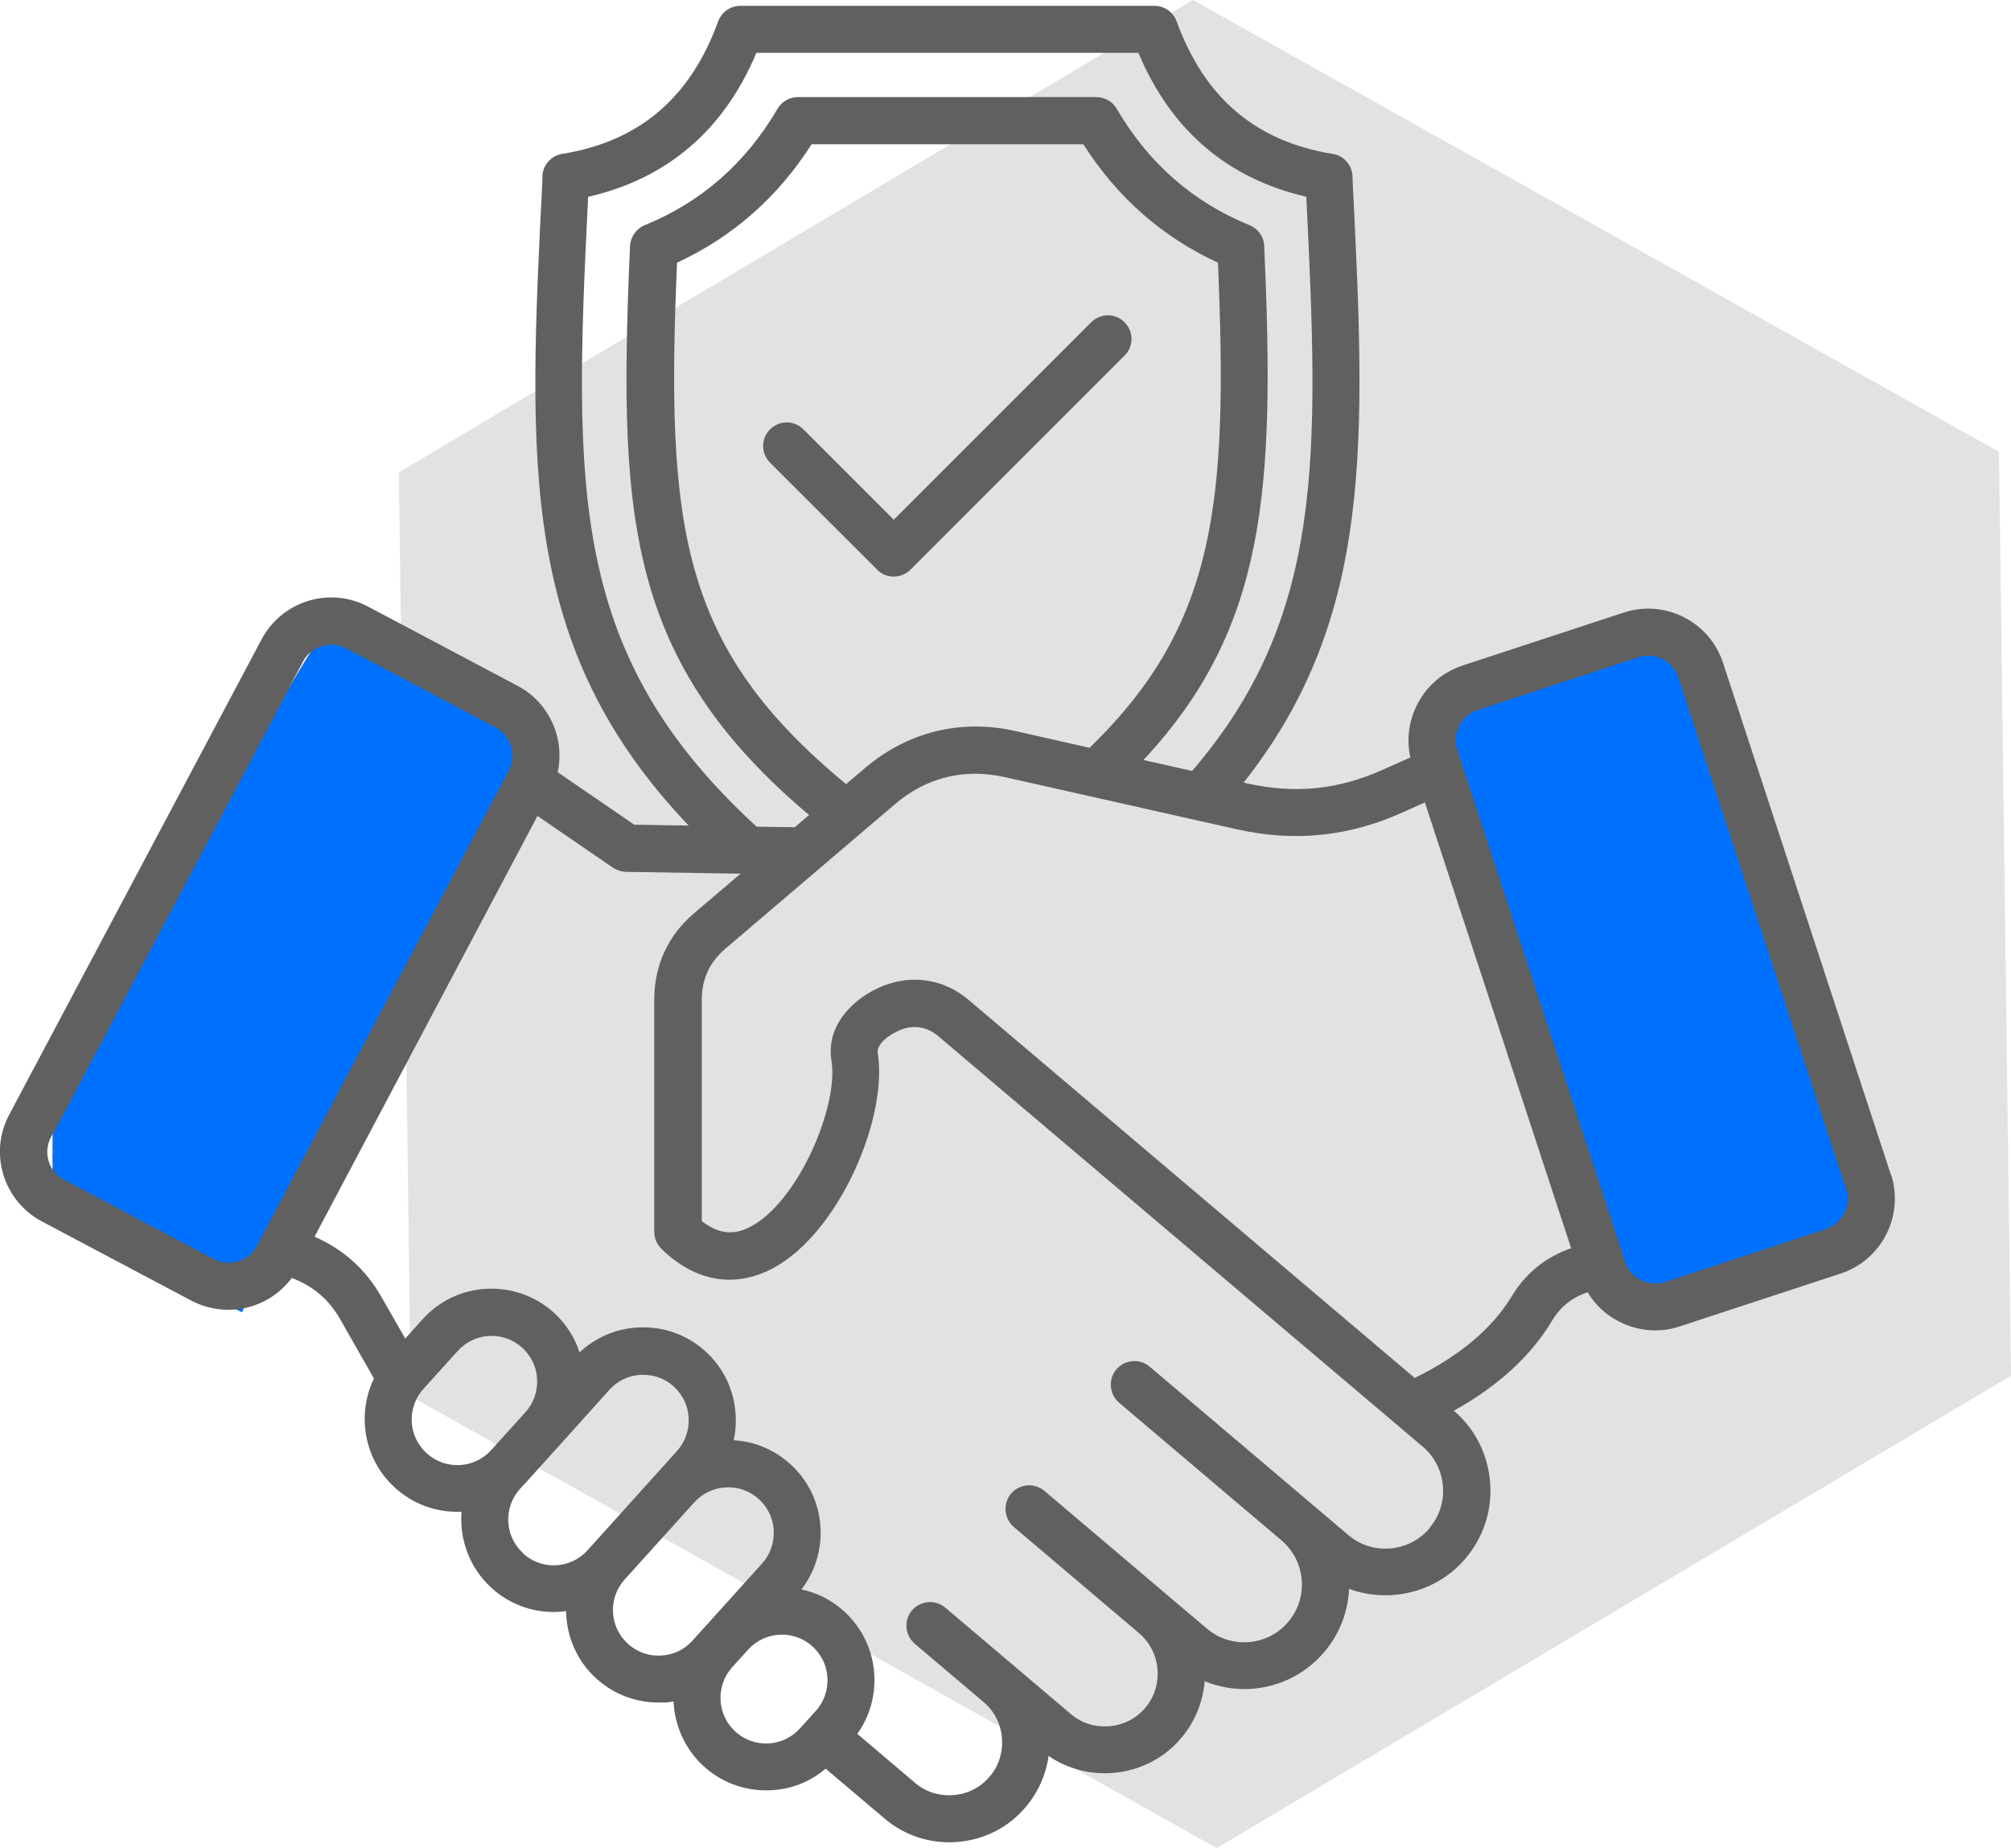
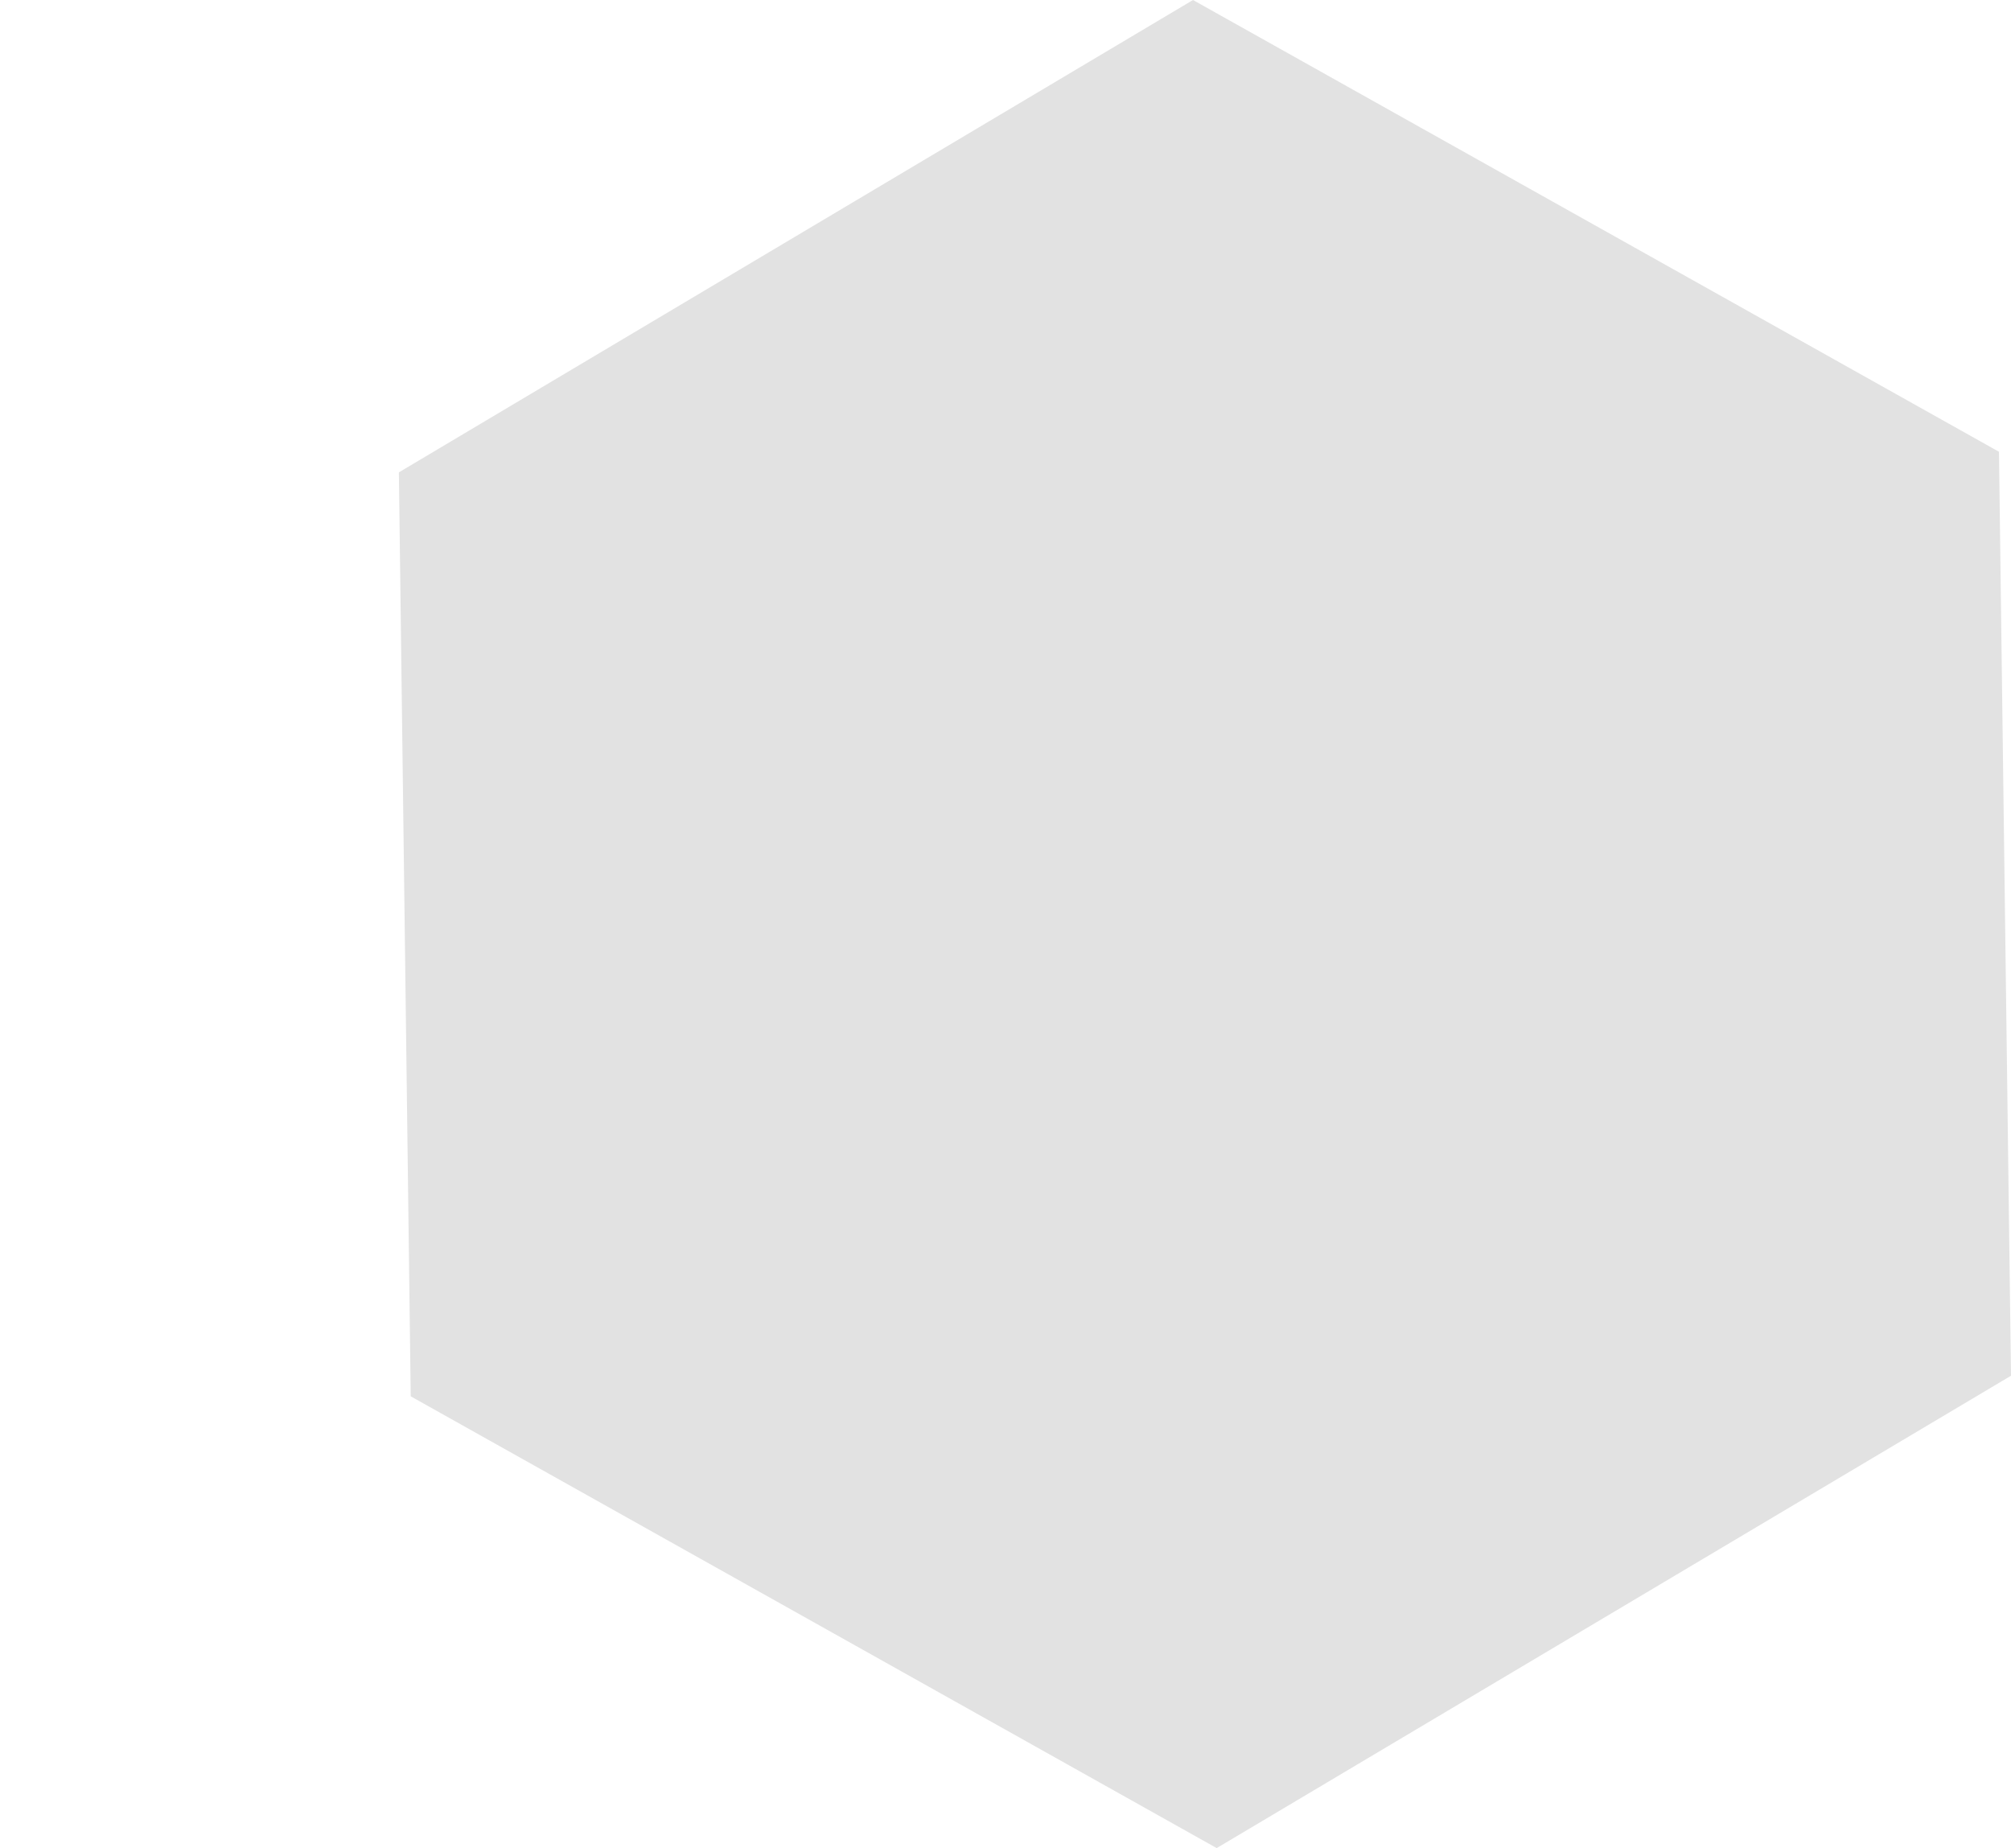
<svg xmlns="http://www.w3.org/2000/svg" id="Layer_2" data-name="Layer 2" viewBox="0 0 110.41 101.45">
  <defs>
    <style>
      .cls-1 {
        fill: #0071ff;
      }

      .cls-1, .cls-2, .cls-3 {
        stroke-width: 0px;
      }

      .cls-2 {
        fill: #e2e2e2;
      }

      .cls-3 {
        fill: #606060;
      }
    </style>
  </defs>
  <g id="Layer_1-2" data-name="Layer 1">
    <polygon class="cls-2" points="66.8 101.45 22.55 76.65 21.9 25.93 65.5 0 109.75 24.8 110.41 75.52 66.8 101.45" />
    <g>
-       <path class="cls-1" d="M90.6,72.28s10.6-3.13,10.96-3.61,1.08-5.66,1.08-5.66c0,0-9.76-27.71-10.24-27.83s-4.58.36-4.94.36-7.35,3.25-7.35,3.25l-1.45.84,9.88,30.6,1.81.96" />
-       <path class="cls-1" d="M13.29,72.04s-9.95-4.81-10.23-5.34-.15-5.76-.15-5.76c0,0,14.12-25.76,14.62-25.8s4.46,1.1,4.82,1.16,6.73,4.4,6.73,4.4l1.29,1.07-14.71,28.6-1.94.66" />
-       <path class="cls-3" d="M103.81,64.47l-9.21-28.08c-.74-2.27-3.19-3.51-5.46-2.76l-8.83,2.9c-1.1.36-1.99,1.13-2.51,2.16-.46.91-.58,1.92-.37,2.89l-1.5.67c-2.47,1.11-4.84,1.34-7.48.75l-.17-.04c7.17-9.07,6.69-18.8,5.98-33.09v-.21c-.04-.61-.49-1.12-1.09-1.21-4.24-.69-7.04-3.08-8.57-7.28-.19-.51-.67-.85-1.22-.85h-22.73c-.54,0-1.03.34-1.22.85-1.53,4.21-4.33,6.59-8.57,7.28-.6.1-1.05.6-1.08,1.21v.21c-.79,15.72-1.28,25.67,8.03,35.45l-2.99-.05-4.2-2.88c.15-.71.13-1.46-.09-2.18-.34-1.11-1.09-2.02-2.11-2.56l-8.21-4.35c-2.11-1.12-4.73-.31-5.85,1.8L.5,61.2c-1.12,2.11-.31,4.73,1.8,5.85l8.21,4.35c.63.33,1.32.5,2.02.5.43,0,.86-.06,1.28-.19.9-.28,1.66-.82,2.21-1.56,1.19.46,2.05,1.19,2.68,2.31l1.83,3.21c-.37.77-.55,1.62-.5,2.49.07,1.36.66,2.61,1.67,3.52.94.85,2.14,1.31,3.41,1.31.08,0,.15,0,.23,0-.12,1.52.44,3.09,1.66,4.19.97.88,2.19,1.31,3.41,1.31.22,0,.45-.02.67-.05.02,1.37.58,2.73,1.67,3.71.94.85,2.14,1.31,3.41,1.31.09,0,.18,0,.27,0,.19,0,.37-.03.55-.06.06,1.32.62,2.62,1.67,3.57.97.88,2.19,1.31,3.41,1.31s2.34-.4,3.27-1.19l3.24,2.74c1,.85,2.24,1.3,3.54,1.3.16,0,.31,0,.47-.02,1.47-.12,2.8-.8,3.74-1.92.68-.81,1.11-1.77,1.25-2.8.91.62,1.97.95,3.08.95.16,0,.31,0,.47-.02,1.47-.12,2.8-.8,3.74-1.92.77-.91,1.19-2,1.28-3.11.7.28,1.44.43,2.17.43,1.64,0,3.26-.69,4.4-2.04.86-1.01,1.3-2.23,1.36-3.46.63.23,1.3.35,1.99.35.16,0,.32,0,.49-.02,1.54-.13,2.93-.84,3.92-2.01.99-1.17,1.47-2.66,1.34-4.2-.13-1.53-.83-2.91-1.99-3.9,2.39-1.32,4.23-3,5.38-4.92.47-.79,1.11-1.3,1.97-1.58.41.69,1.01,1.25,1.75,1.62.62.31,1.28.47,1.96.47.45,0,.91-.07,1.35-.22l8.83-2.9c2.26-.74,3.5-3.19,2.76-5.46h0ZM32.31,10.8c4.33-1,7.43-3.65,9.22-7.9h20.97c1.79,4.25,4.89,6.9,9.22,7.9.7,14.25,1,23.08-6.27,31.52l-2.67-.6c6.74-7.23,7.23-14.8,6.63-28.22-.02-.51-.34-.95-.81-1.14-3.1-1.26-5.55-3.41-7.29-6.39-.23-.4-.66-.64-1.12-.64h-16.38c-.46,0-.89.24-1.12.64-1.74,2.98-4.19,5.13-7.29,6.39-.47.19-.78.64-.81,1.14-.37,8.38-.31,13.82,1.07,18.61,1.37,4.76,4.1,8.7,8.76,12.63l-.78.67-2.1-.03c-10.31-9.46-10.04-18.52-9.25-34.58h0ZM46.45,43.04c-9.12-7.52-9.89-14.09-9.28-28.62,3.05-1.41,5.53-3.59,7.39-6.5h14.92c1.85,2.91,4.33,5.09,7.39,6.5.55,13.13-.06,19.86-7.05,26.63l-4.07-.92c-3-.68-5.94.05-8.28,2.05l-1.01.86ZM13.05,69.24c-.45.14-.92.09-1.32-.12l-8.21-4.35c-.85-.45-1.17-1.5-.72-2.35l13.84-26.11c.31-.59.92-.92,1.54-.92.27,0,.55.06.81.2l8.21,4.35c.41.22.71.58.84,1.03s.09.92-.12,1.32l-13.84,26.11c-.22.41-.58.71-1.03.84h0ZM23.43,79.78c-1.03-.93-1.11-2.51-.18-3.54l1.88-2.08c.93-1.03,2.51-1.11,3.54-.18.49.45.79,1.06.82,1.73s-.19,1.31-.64,1.81l-1.88,2.08c-.93,1.03-2.51,1.11-3.54.18ZM28.73,85.27c-1.03-.93-1.11-2.51-.18-3.54l.36-.39,1.88-2.08h0s2.67-2.97,2.67-2.97c.44-.49,1.06-.79,1.73-.82.05,0,.09,0,.13,0,.62,0,1.21.22,1.67.64.49.45.79,1.06.82,1.73s-.19,1.31-.64,1.81l-4.91,5.45c-.93,1.03-2.51,1.11-3.54.18h0ZM36.29,90.88c-.67.04-1.31-.19-1.81-.64-1.03-.93-1.11-2.51-.18-3.54l3.82-4.23c.45-.49,1.06-.79,1.73-.82.67-.04,1.31.19,1.81.64.49.45.79,1.06.82,1.73s-.19,1.31-.64,1.81l-2.7,2.99h0s-1.12,1.24-1.12,1.24c-.45.5-1.06.79-1.73.82ZM40.38,95.06c-.49-.45-.79-1.06-.82-1.73s.19-1.31.64-1.81l.87-.96c.93-1.03,2.51-1.11,3.54-.18.49.45.79,1.06.82,1.73s-.19,1.31-.64,1.81l-.87.96c-.93,1.03-2.51,1.11-3.54.18h0ZM78.49,83.89c-.54.64-1.31,1.04-2.16,1.11-.85.07-1.67-.19-2.31-.74l-1.98-1.68-8.92-7.56c-.55-.46-1.36-.39-1.83.15-.46.55-.39,1.36.15,1.83l8.92,7.56h0c1.33,1.13,1.5,3.14.37,4.47-1.13,1.34-3.14,1.5-4.47.37l-8.92-7.56c-.55-.46-1.36-.39-1.83.15-.46.55-.39,1.36.15,1.83l6.9,5.85h0c1.2,1.04,1.34,2.87.32,4.08-.5.59-1.2.95-1.98,1.01-.78.06-1.53-.17-2.12-.68l-6.88-5.83c-.55-.46-1.36-.39-1.83.15-.46.55-.39,1.36.15,1.83l3.78,3.2c.59.5.95,1.2,1.01,1.98s-.17,1.53-.68,2.12c-.5.59-1.2.95-1.98,1.01-.78.06-1.53-.17-2.12-.68l-3.16-2.68c1.48-2.08,1.2-4.99-.74-6.74-.68-.62-1.49-1.01-2.33-1.19.74-.96,1.11-2.14,1.05-3.37-.07-1.36-.66-2.61-1.67-3.52-.86-.78-1.95-1.23-3.1-1.3.1-.44.14-.9.11-1.37-.07-1.36-.66-2.61-1.67-3.52-1.01-.91-2.31-1.37-3.68-1.3-1.22.06-2.35.55-3.22,1.37-.27-.84-.76-1.59-1.42-2.19-2.09-1.88-5.32-1.72-7.2.37l-.95,1.06-1.31-2.29c-.86-1.51-2.1-2.62-3.67-3.3l12.24-23.1,4.14,2.84c.21.14.46.22.71.23l6.3.1-2.55,2.17c-1.44,1.22-2.19,2.87-2.19,4.75v12.74c0,.35.14.68.39.93,1.83,1.79,3.98,2.18,6.07,1.1,3.67-1.91,6.39-8.29,5.81-11.84-.08-.46.58-1.01,1.26-1.28.72-.28,1.44-.17,2.04.33l26.62,22.55c.64.54,1.04,1.31,1.11,2.16s-.19,1.67-.74,2.31h0ZM82.97,71.2c-1.03,1.72-2.9,3.28-5.3,4.44l-24.5-20.76c-1.32-1.12-3.06-1.4-4.66-.77-1.65.65-3.18,2.18-2.86,4.11.41,2.54-1.86,7.78-4.45,9.12-.6.32-1.52.6-2.67-.31v-12.16c0-1.12.43-2.05,1.28-2.78l9.32-7.94c1.73-1.48,3.82-1.99,6.04-1.49l12.72,2.86c3.17.71,6.15.41,9.11-.92l1.23-.55,8.03,24.47c-1.41.49-2.51,1.38-3.28,2.67h0ZM100.24,67.47l-8.83,2.9c-.44.14-.91.11-1.33-.1s-.73-.57-.87-1.01l-9.21-28.08c-.14-.44-.11-.91.1-1.33s.57-.73,1.01-.87l8.83-2.9c.18-.06.36-.09.54-.09.73,0,1.41.47,1.65,1.2l9.21,28.08c.3.91-.2,1.89-1.11,2.19ZM48.16,31.27l-5.88-5.87c-.51-.51-.51-1.33,0-1.83.51-.51,1.33-.51,1.83,0l4.96,4.96,10.84-10.84c.51-.51,1.33-.51,1.83,0,.51.51.51,1.33,0,1.83l-11.75,11.75c-.25.25-.58.38-.92.38s-.66-.13-.92-.38h0Z" />
-     </g>
+       </g>
  </g>
</svg>